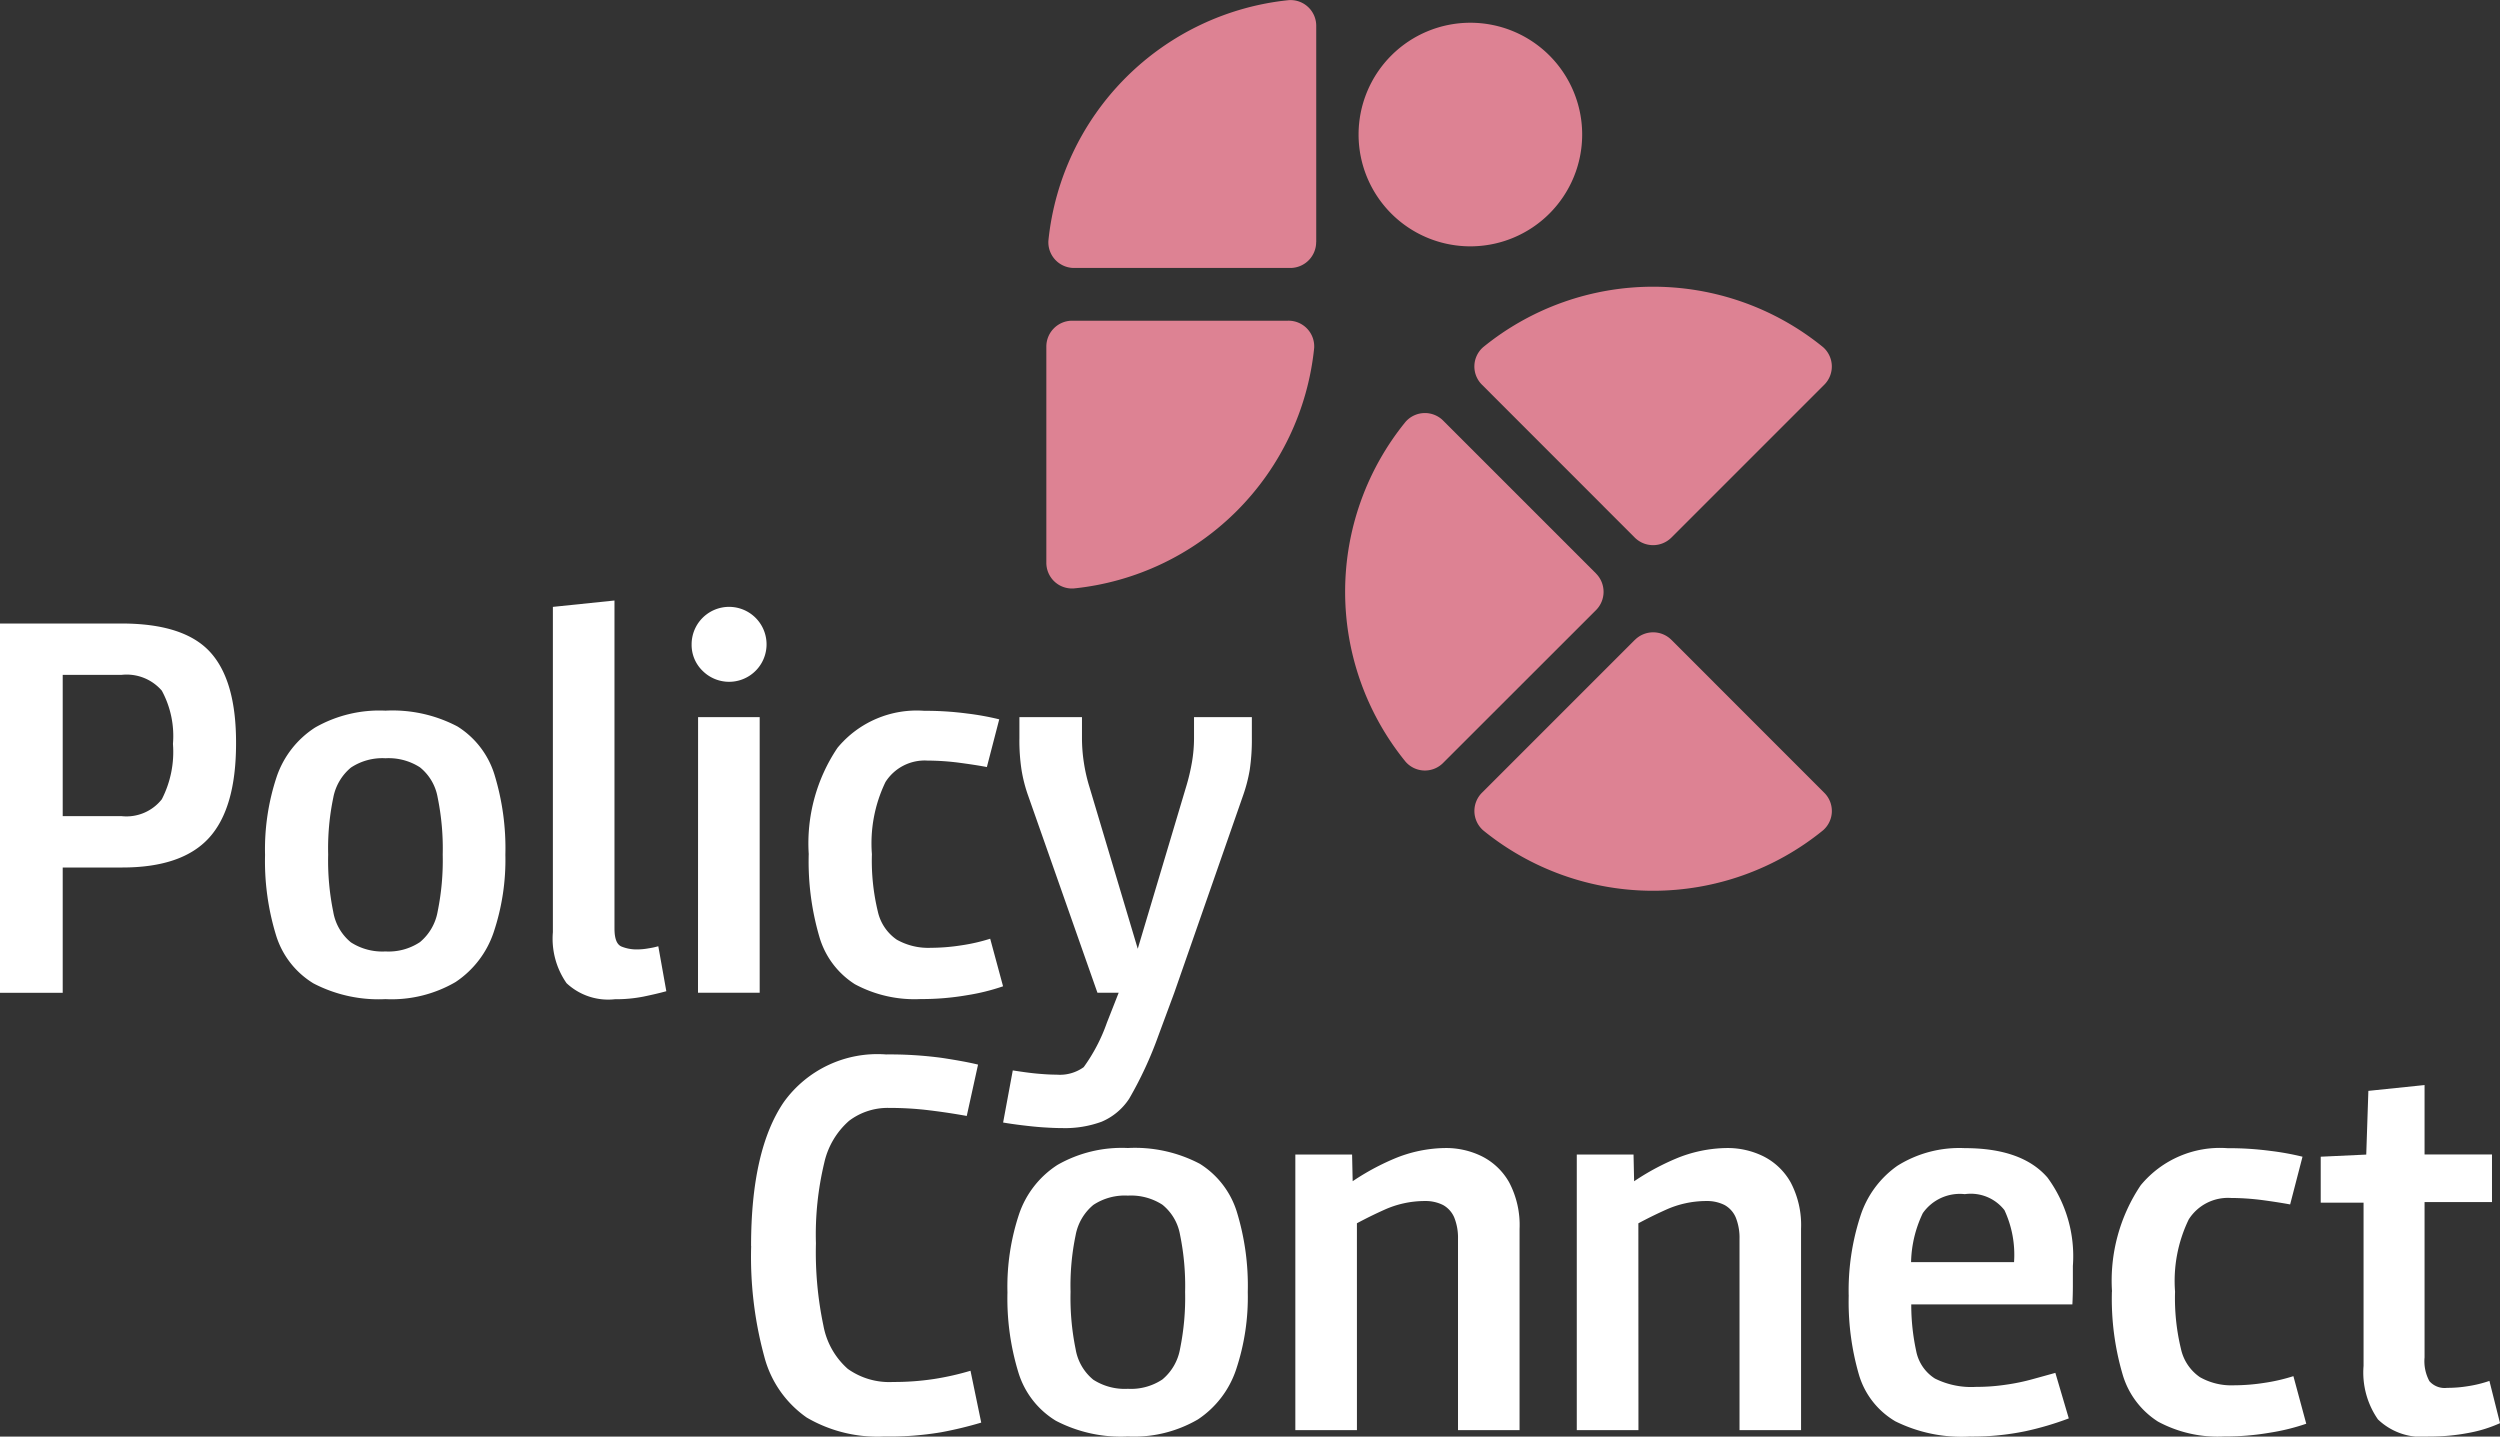
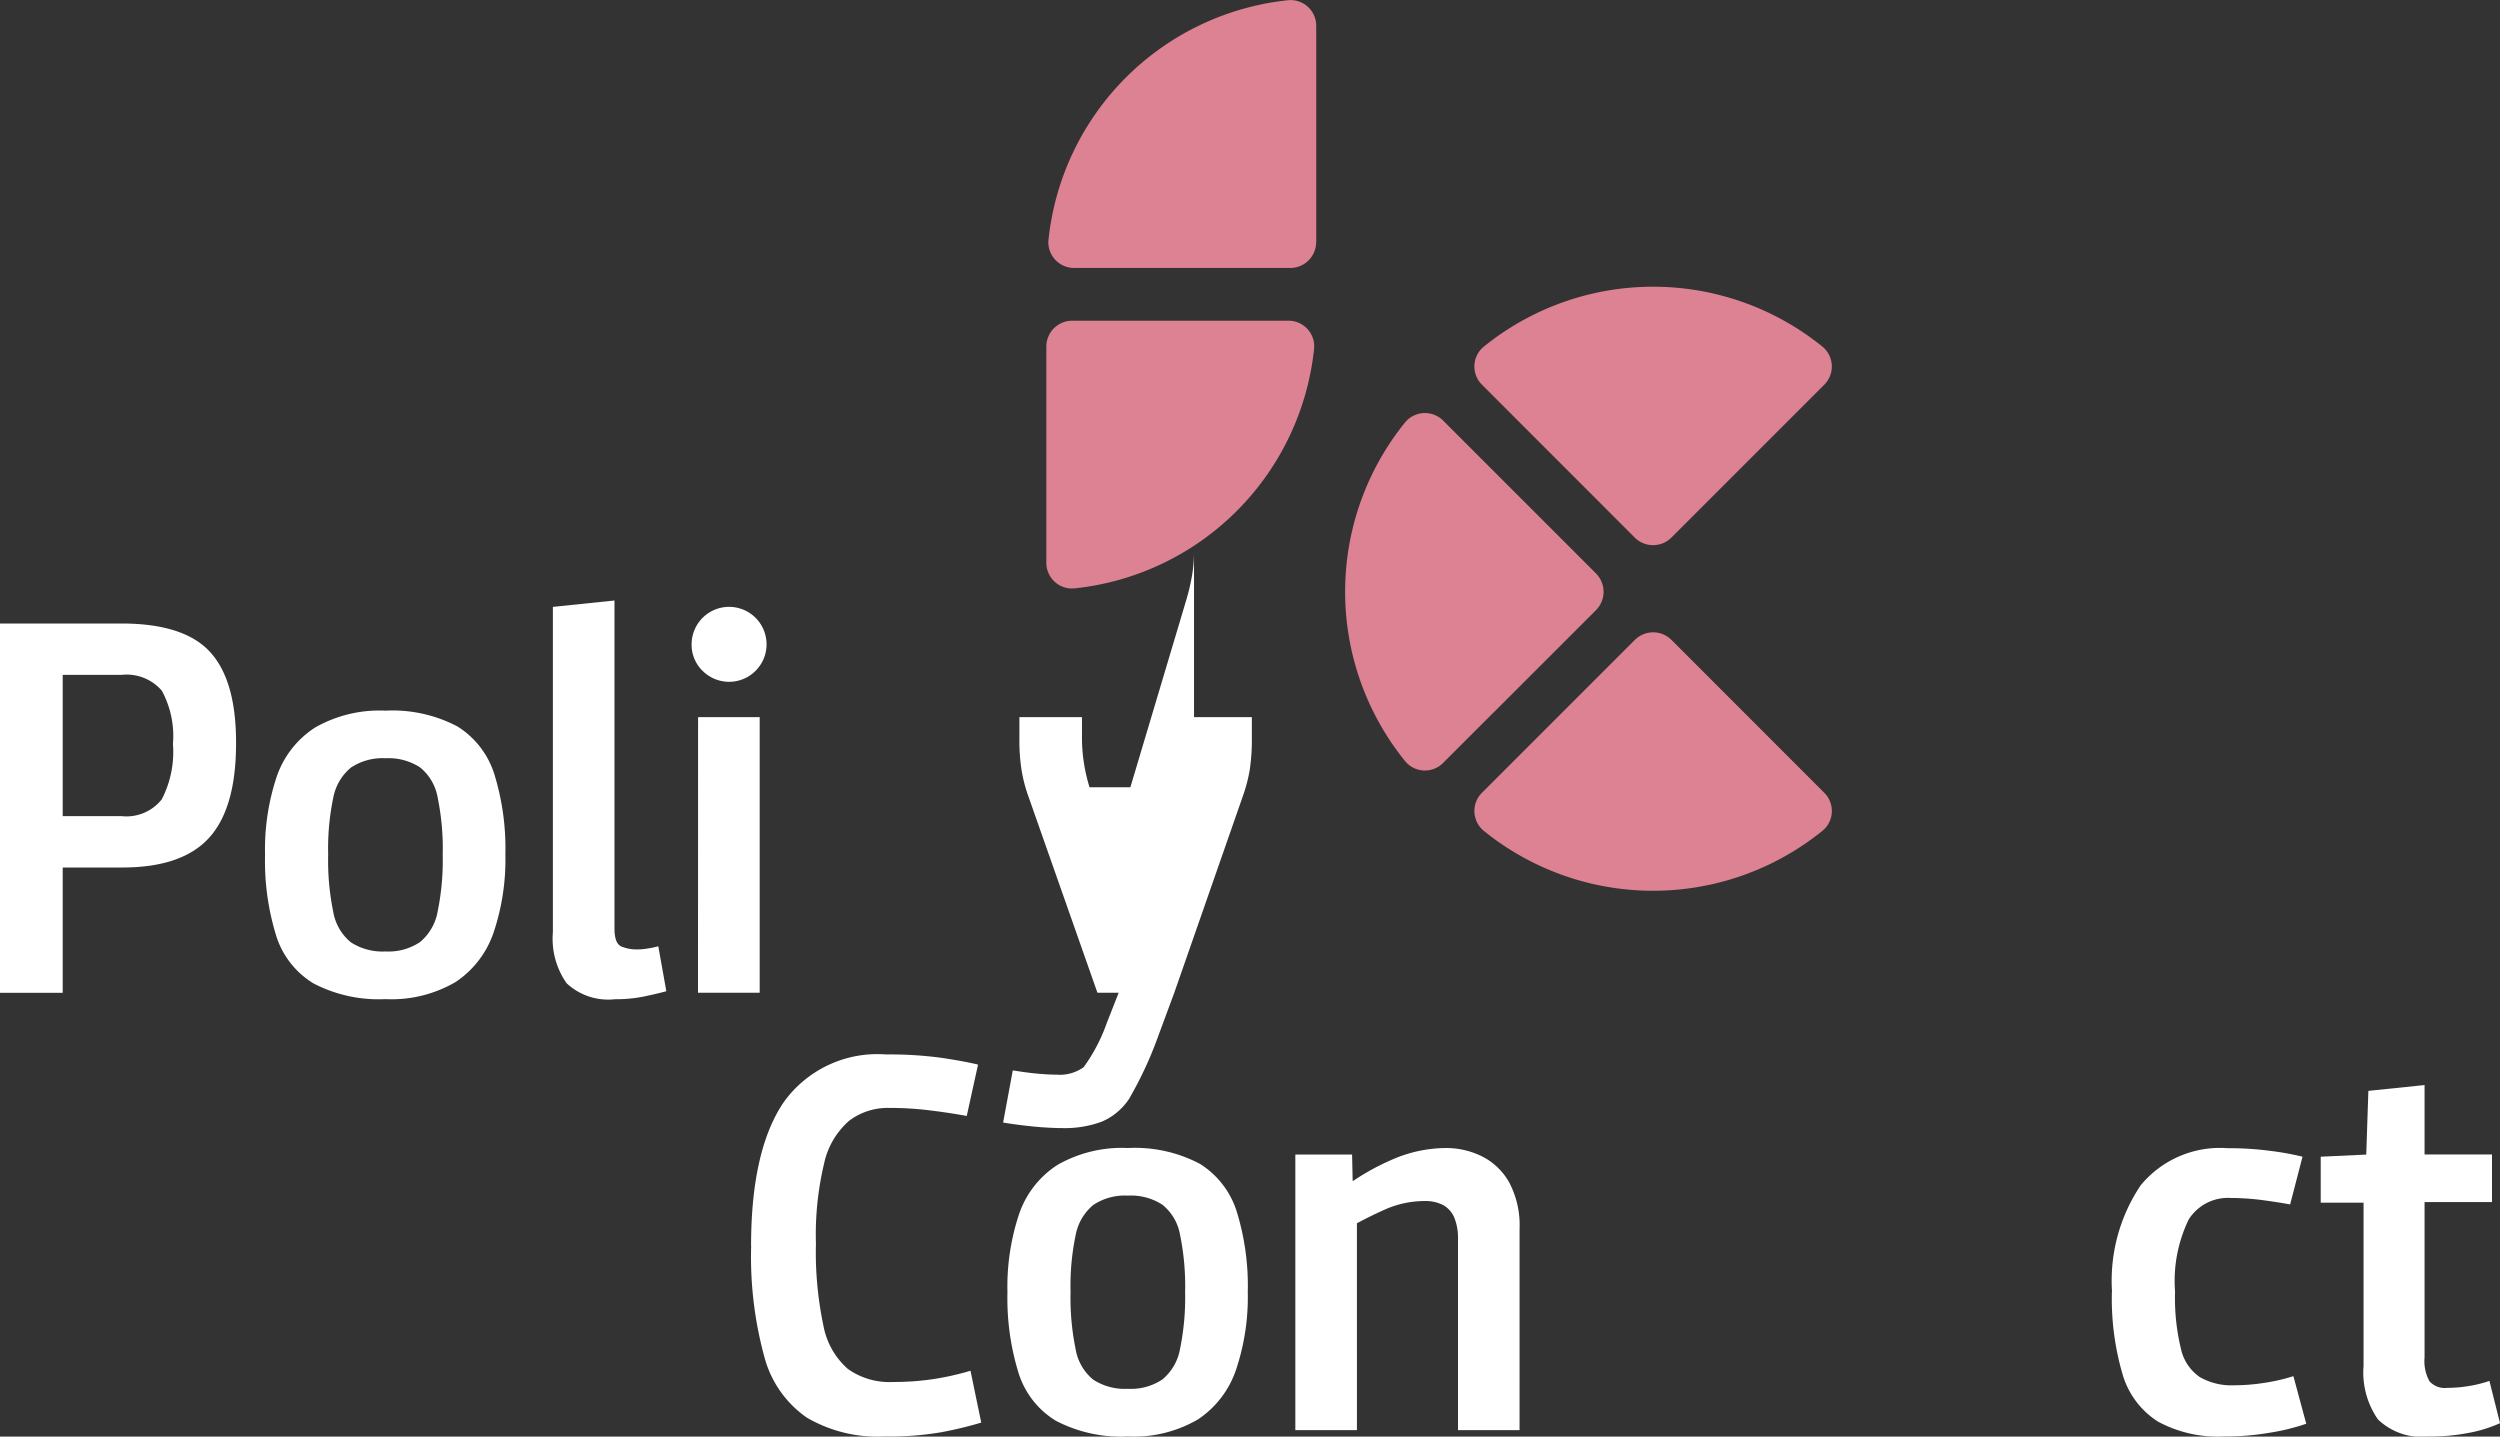
<svg xmlns="http://www.w3.org/2000/svg" width="141.44" height="81.277" viewBox="0 0 141.44 81.277">
  <rect x="0" y="0" width="141.44" height="81.277" fill="#333333" stroke="none" />
  <g transform="translate(-3383.405 -2363.729)">
    <g transform="translate(3442.603 2363.729)">
-       <path d="M46.79,36.063a6.325,6.325,0,1,0-6.325,6.33A6.328,6.328,0,0,0,46.79,36.063Z" transform="translate(-16.475 -28.456)" fill="#dd8293" />
      <path d="M45.507,43.153V30.938a1.453,1.453,0,0,0-1.552-1.469,15.228,15.228,0,0,0-13.6,13.6,1.454,1.454,0,0,0,1.474,1.552h12.21a1.464,1.464,0,0,0,1.464-1.464" transform="translate(-30.238 -29.461)" fill="#dd8293" />
      <path d="M30.327,34.841V47.056a1.453,1.453,0,0,0,1.552,1.469,15.228,15.228,0,0,0,13.6-13.6A1.454,1.454,0,0,0,44,33.377H31.791a1.464,1.464,0,0,0-1.464,1.464" transform="translate(-30.327 -15.233)" fill="#dd8293" />
      <path d="M46.7,47.156l8.638-8.638a1.458,1.458,0,0,0-.056-2.136,15.227,15.227,0,0,0-19.231,0,1.45,1.45,0,0,0-.056,2.136l8.633,8.638a1.468,1.468,0,0,0,2.071,0" transform="translate(-11.337 -16.741)" fill="#dd8293" />
      <path d="M48.169,43.58l-8.638-8.638A1.458,1.458,0,0,0,37.395,35a15.227,15.227,0,0,0,0,19.231,1.45,1.45,0,0,0,2.136.056l8.638-8.633a1.468,1.468,0,0,0,0-2.071" transform="translate(-17.071 -11.136)" fill="#dd8293" />
      <path d="M44.629,37.609l-8.638,8.638a1.458,1.458,0,0,0,.056,2.136,15.227,15.227,0,0,0,19.231,0,1.45,1.45,0,0,0,.056-2.136L46.7,37.609a1.463,1.463,0,0,0-2.067,0" transform="translate(-11.335 -1.407)" fill="#dd8293" />
    </g>
    <g transform="translate(3383.405 2397.703)">
      <path d="M21.1,50.878v7.09H17.552V37.074h6.877q3.538,0,5.014,1.617t1.464,5.167q0,3.663-1.529,5.343t-4.921,1.677Zm6.237-6.993a5.385,5.385,0,0,0-.63-3.012,2.629,2.629,0,0,0-2.275-.894H21.1v7.993h3.332a2.548,2.548,0,0,0,2.275-.955,5.862,5.862,0,0,0,.63-3.133" transform="translate(-17.552 -35.772)" fill="#fff" />
      <path d="M20.788,46.284a13.007,13.007,0,0,1,.663-4.421,5.357,5.357,0,0,1,2.169-2.771,7.334,7.334,0,0,1,3.981-.955,7.879,7.879,0,0,1,4.073.894,4.926,4.926,0,0,1,2.09,2.711,14.246,14.246,0,0,1,.621,4.541,12.913,12.913,0,0,1-.667,4.407,5.466,5.466,0,0,1-2.15,2.8,7.19,7.19,0,0,1-3.967.968,7.975,7.975,0,0,1-4.073-.89,4.849,4.849,0,0,1-2.118-2.725,14.3,14.3,0,0,1-.621-4.56m10.051,0a14.434,14.434,0,0,0-.287-3.239,2.8,2.8,0,0,0-1-1.7,3.272,3.272,0,0,0-1.951-.514,3.223,3.223,0,0,0-1.955.528,2.911,2.911,0,0,0-1,1.71,14.006,14.006,0,0,0-.287,3.211,14.386,14.386,0,0,0,.287,3.239,2.836,2.836,0,0,0,1,1.728,3.287,3.287,0,0,0,1.955.514,3.208,3.208,0,0,0,1.951-.528,2.9,2.9,0,0,0,1-1.728,14.468,14.468,0,0,0,.287-3.225" transform="translate(-5.793 -31.905)" fill="#fff" />
      <path d="M24.3,55.565V37.154l3.485-.361V55.352c0,.57.13.9.389,1.015a2.241,2.241,0,0,0,.88.167,3.672,3.672,0,0,0,.649-.06,4.51,4.51,0,0,0,.561-.12l.454,2.544c-.361.1-.788.2-1.27.3a7.983,7.983,0,0,1-1.636.153,3.444,3.444,0,0,1-2.739-.908,4.4,4.4,0,0,1-.774-2.878" transform="translate(6.98 -36.793)" fill="#fff" />
      <path d="M26,38.989a2.12,2.12,0,1,1,.621,1.5,2.043,2.043,0,0,1-.621-1.5m.366,4.12h3.485V58.7H26.361Z" transform="translate(13.129 -36.51)" fill="#fff" />
-       <path d="M27.426,46.253a9.686,9.686,0,0,1,1.622-6.01,5.816,5.816,0,0,1,4.921-2.1,17.909,17.909,0,0,1,2.419.153,15.344,15.344,0,0,1,1.816.329l-.7,2.7c-.426-.083-.95-.162-1.576-.246a14.3,14.3,0,0,0-1.784-.12,2.625,2.625,0,0,0-2.377,1.214A7.978,7.978,0,0,0,31,46.253a12.206,12.206,0,0,0,.334,3.239,2.618,2.618,0,0,0,1.075,1.6,3.613,3.613,0,0,0,1.923.459,11.352,11.352,0,0,0,1.724-.139,10.291,10.291,0,0,0,1.636-.375l.728,2.692a11.947,11.947,0,0,1-2.016.5,15.03,15.03,0,0,1-2.646.222,7.111,7.111,0,0,1-3.726-.843,4.732,4.732,0,0,1-2-2.664,15.17,15.17,0,0,1-.607-4.694" transform="translate(18.329 -31.902)" fill="#fff" />
-       <path d="M29.8,61.155l.547-2.952q.966.153,1.529.195c.375.032.69.046.955.046a2.3,2.3,0,0,0,1.529-.426,9.835,9.835,0,0,0,1.311-2.512l1-2.544.408.848H35.137L31.231,42.7a8.338,8.338,0,0,1-.389-1.5,11.04,11.04,0,0,1-.12-1.8V38.217h3.54v1.209a9.185,9.185,0,0,0,.107,1.362,9.457,9.457,0,0,0,.32,1.395l3.146,10.537H37l3.146-10.537a11.5,11.5,0,0,0,.334-1.395,8.083,8.083,0,0,0,.121-1.362V38.217h3.272V39.4a11.653,11.653,0,0,1-.12,1.8,8.831,8.831,0,0,1-.394,1.5L39.484,53.81l-.908,2.451a21.633,21.633,0,0,1-1.645,3.545,3.485,3.485,0,0,1-1.557,1.3,6,6,0,0,1-2.21.361c-.306,0-.667-.014-1.094-.042s-.825-.074-1.209-.12-.82-.111-1.061-.153" transform="translate(26.952 -31.618)" fill="#fff" />
+       <path d="M29.8,61.155l.547-2.952q.966.153,1.529.195c.375.032.69.046.955.046a2.3,2.3,0,0,0,1.529-.426,9.835,9.835,0,0,0,1.311-2.512l1-2.544.408.848H35.137L31.231,42.7a8.338,8.338,0,0,1-.389-1.5,11.04,11.04,0,0,1-.12-1.8V38.217h3.54v1.209a9.185,9.185,0,0,0,.107,1.362,9.457,9.457,0,0,0,.32,1.395H37l3.146-10.537a11.5,11.5,0,0,0,.334-1.395,8.083,8.083,0,0,0,.121-1.362V38.217h3.272V39.4a11.653,11.653,0,0,1-.12,1.8,8.831,8.831,0,0,1-.394,1.5L39.484,53.81l-.908,2.451a21.633,21.633,0,0,1-1.645,3.545,3.485,3.485,0,0,1-1.557,1.3,6,6,0,0,1-2.21.361c-.306,0-.667-.014-1.094-.042s-.825-.074-1.209-.12-.82-.111-1.061-.153" transform="translate(26.952 -31.618)" fill="#fff" />
      <path d="M26.722,53.174q0-5.415,1.844-8.132a6.518,6.518,0,0,1,5.788-2.706,22.108,22.108,0,0,1,3.165.195c.876.134,1.557.259,2.044.38l-.639,2.905c-.663-.12-1.362-.227-2.085-.315a18.254,18.254,0,0,0-2.3-.139,3.61,3.61,0,0,0-2.271.728,4.443,4.443,0,0,0-1.409,2.391,17.374,17.374,0,0,0-.468,4.546,20.11,20.11,0,0,0,.422,4.643,4.3,4.3,0,0,0,1.381,2.456,4.046,4.046,0,0,0,2.558.741A15.068,15.068,0,0,0,37.06,60.7a15.56,15.56,0,0,0,2.076-.468l.607,2.933a21.9,21.9,0,0,1-2.271.547,17.776,17.776,0,0,1-3.239.241,7.931,7.931,0,0,1-4.365-1.075,6.066,6.066,0,0,1-2.4-3.452,21.471,21.471,0,0,1-.741-6.251" transform="translate(15.771 -16.654)" fill="#fff" />
      <path d="M29.852,51.624a13.006,13.006,0,0,1,.663-4.421,5.357,5.357,0,0,1,2.169-2.771,7.334,7.334,0,0,1,3.981-.955,7.879,7.879,0,0,1,4.073.894,4.926,4.926,0,0,1,2.09,2.711,14.246,14.246,0,0,1,.621,4.541,12.913,12.913,0,0,1-.667,4.407,5.466,5.466,0,0,1-2.15,2.8,7.19,7.19,0,0,1-3.967.968,7.975,7.975,0,0,1-4.073-.89,4.849,4.849,0,0,1-2.118-2.725,14.3,14.3,0,0,1-.621-4.56m10.051,0a14.434,14.434,0,0,0-.287-3.239,2.8,2.8,0,0,0-1-1.7,3.272,3.272,0,0,0-1.951-.514,3.223,3.223,0,0,0-1.956.528,2.911,2.911,0,0,0-1,1.71,14.007,14.007,0,0,0-.287,3.211,14.387,14.387,0,0,0,.287,3.239,2.836,2.836,0,0,0,1,1.728,3.287,3.287,0,0,0,1.956.514,3.208,3.208,0,0,0,1.951-.528,2.9,2.9,0,0,0,1-1.728,14.468,14.468,0,0,0,.287-3.225" transform="translate(27.145 -12.501)" fill="#fff" />
      <path d="M36.852,59.437H33.367V43.844h3.211l.06,2.753.213.454Zm9.2,0H42.57V48.626a3.077,3.077,0,0,0-.209-1.209,1.458,1.458,0,0,0-.635-.714,2.21,2.21,0,0,0-1.033-.227,5.57,5.57,0,0,0-2.3.5,24.034,24.034,0,0,0-2.271,1.168l-.306-2.21a13.812,13.812,0,0,1,3.137-1.849,7.694,7.694,0,0,1,2.892-.607,4.569,4.569,0,0,1,2.085.473,3.646,3.646,0,0,1,1.534,1.469,5.174,5.174,0,0,1,.589,2.632Z" transform="translate(39.918 -12.501)" fill="#fff" />
-       <path d="M40.289,59.437H36.8V43.844h3.211l.06,2.753.213.454Zm9.2,0H46.007V48.626a3.077,3.077,0,0,0-.209-1.209,1.458,1.458,0,0,0-.635-.714,2.21,2.21,0,0,0-1.033-.227,5.57,5.57,0,0,0-2.3.5,24.036,24.036,0,0,0-2.271,1.168l-.306-2.21a13.812,13.812,0,0,1,3.137-1.849,7.694,7.694,0,0,1,2.892-.607,4.569,4.569,0,0,1,2.085.473A3.646,3.646,0,0,1,48.9,45.42a5.174,5.174,0,0,1,.588,2.632Z" transform="translate(52.408 -12.501)" fill="#fff" />
-       <path d="M40.123,51.806a13.588,13.588,0,0,1,.653-4.453,5.55,5.55,0,0,1,2.1-2.873,6.592,6.592,0,0,1,3.814-1q3.239,0,4.68,1.664a7.512,7.512,0,0,1,1.437,5v1.089c0,.361-.009.723-.028,1.089H43.089V49.929h6.39a5.988,5.988,0,0,0-.542-2.938,2.412,2.412,0,0,0-2.243-.908,2.558,2.558,0,0,0-2.377,1.075,6.706,6.706,0,0,0-.649,3.378v1.483a12.328,12.328,0,0,0,.273,2.933A2.378,2.378,0,0,0,45,56.514a4.6,4.6,0,0,0,2.331.473,11.146,11.146,0,0,0,1.7-.125,11.692,11.692,0,0,0,1.529-.32c.473-.13.894-.246,1.256-.348l.76,2.576a17.087,17.087,0,0,1-2.47.728,14.817,14.817,0,0,1-3.133.3,8.446,8.446,0,0,1-4.208-.862A4.542,4.542,0,0,1,40.7,56.287a14.793,14.793,0,0,1-.575-4.481" transform="translate(64.468 -12.497)" fill="#fff" />
      <path d="M43.338,51.593a9.686,9.686,0,0,1,1.622-6.01,5.816,5.816,0,0,1,4.921-2.1,17.909,17.909,0,0,1,2.419.153,15.347,15.347,0,0,1,1.816.329l-.7,2.7c-.426-.079-.95-.162-1.576-.246a14.3,14.3,0,0,0-1.784-.12,2.625,2.625,0,0,0-2.377,1.214,7.978,7.978,0,0,0-.774,4.087,12.205,12.205,0,0,0,.334,3.239,2.618,2.618,0,0,0,1.075,1.6,3.614,3.614,0,0,0,1.923.459,11.353,11.353,0,0,0,1.724-.139A10.287,10.287,0,0,0,53.6,56.38l.727,2.692a11.946,11.946,0,0,1-2.016.5,15.029,15.029,0,0,1-2.646.222,7.111,7.111,0,0,1-3.726-.843,4.732,4.732,0,0,1-2-2.664,15.169,15.169,0,0,1-.607-4.694" transform="translate(76.151 -12.497)" fill="#fff" />
      <path d="M48.31,58.6V49.367H45.886v-2.6l2.576-.12.12-3.605,3.179-.329V58.12a2.374,2.374,0,0,0,.273,1.344,1.144,1.144,0,0,0,1,.38,7.167,7.167,0,0,0,1.168-.093,6.859,6.859,0,0,0,1.228-.3l.6,2.391a7.583,7.583,0,0,1-1.756.547,11.547,11.547,0,0,1-2.3.209,3.56,3.56,0,0,1-2.85-.968A4.648,4.648,0,0,1,48.31,58.6m1.937-11.96h5.329v2.692H50.246Z" transform="translate(85.411 -15.299)" fill="#fff" />
    </g>
  </g>
</svg>